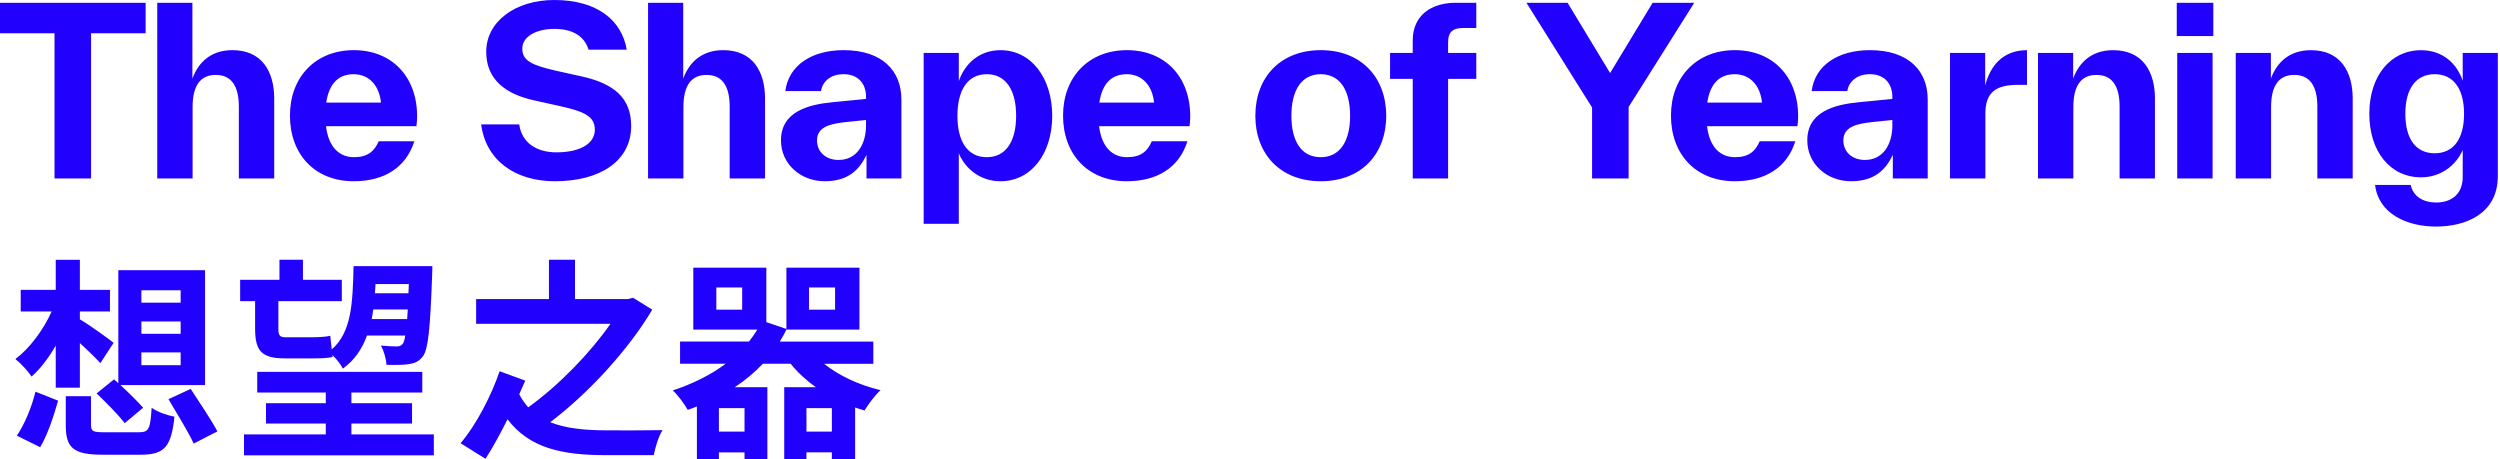
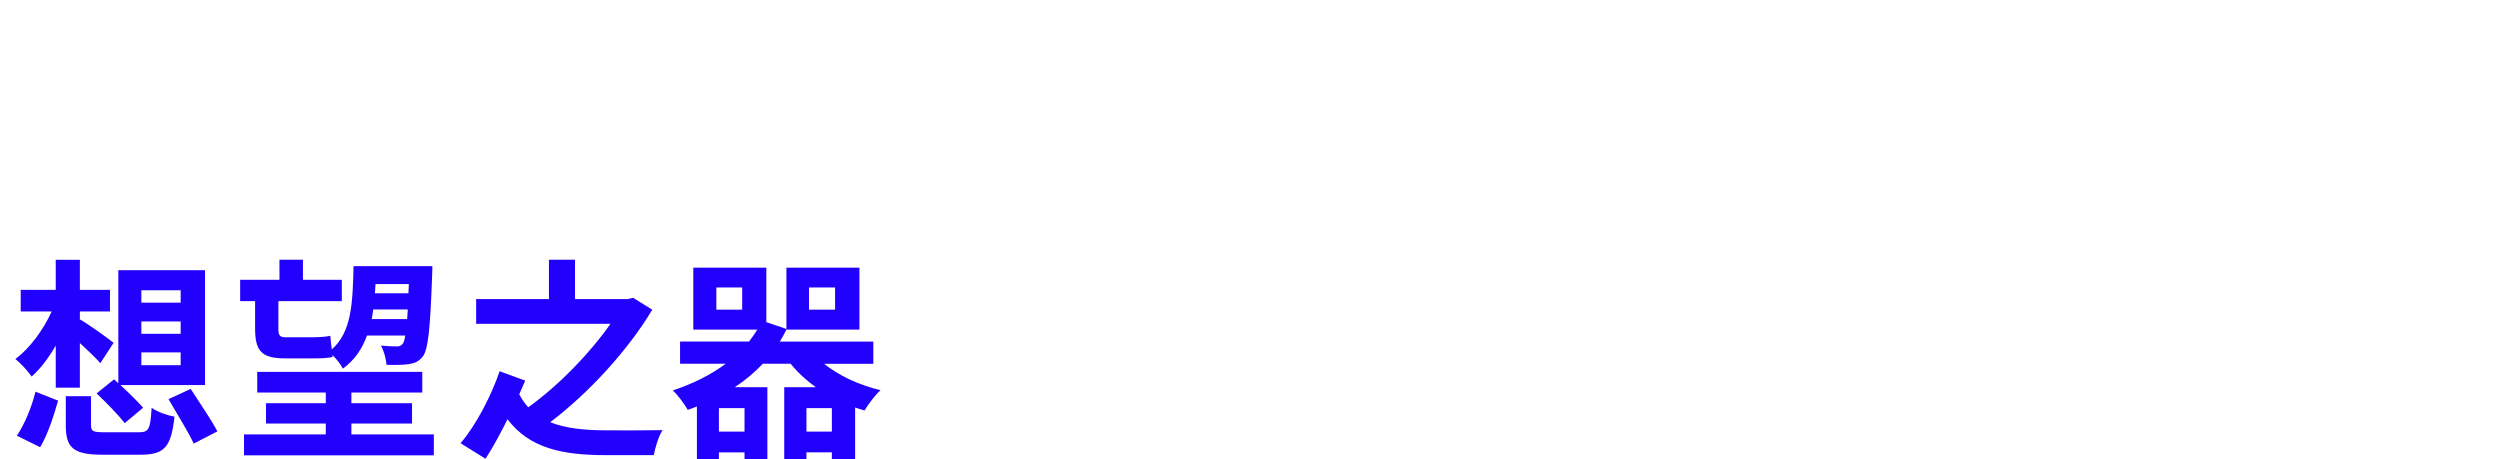
<svg xmlns="http://www.w3.org/2000/svg" width="653" height="120" viewBox="0 0 653 120" fill="none">
-   <path d="M38.038 0.723V8.692H23.787V46.61H14.244V8.692H0V0.723H38.038ZM71.622 25.843V46.616H62.387V27.839C62.387 22.16 60.211 19.568 56.347 19.568C52.483 19.568 50.306 22.166 50.306 27.959V46.616H41.072V0.723H50.253V20.526C51.76 16.421 54.961 13.099 60.7 13.099C68.368 13.099 71.629 18.597 71.629 25.836L71.622 25.843ZM108.756 32.968H85.15C85.813 38.466 88.652 41.058 92.456 41.058C96.019 41.058 97.767 39.551 98.918 36.893H108.22C106.044 43.837 100.251 47.34 92.403 47.34C82.197 47.34 75.734 40.275 75.734 30.189C75.734 20.104 82.438 13.099 92.403 13.099C102.367 13.099 108.95 20.044 108.95 30.37C108.95 31.154 108.89 32.058 108.769 32.968H108.756ZM85.203 26.807H99.514C99.032 22.16 96.253 19.381 92.389 19.381C88.525 19.381 85.987 21.677 85.203 26.807ZM125.659 32.486H135.624C136.287 37.375 140.271 39.792 145.287 39.792C151.689 39.792 155.373 37.435 155.373 33.872C155.373 30.31 152.473 29.104 146.258 27.711L139.735 26.265C132.068 24.637 126.998 20.773 126.998 13.527C126.998 5.558 134.726 0 144.751 0C156.042 0 162.384 5.311 163.71 12.978H153.745C152.54 9.175 149.278 7.547 144.751 7.547C140.224 7.547 136.421 9.476 136.421 12.677C136.421 15.878 138.898 17.023 145.234 18.477L151.756 19.923C160.388 21.791 164.862 25.602 164.862 32.908C164.862 41.962 156.893 47.34 144.939 47.34C134.492 47.34 126.884 41.842 125.679 32.486H125.659ZM199.826 25.843V46.616H190.591V27.839C190.591 22.16 188.415 19.568 184.55 19.568C180.686 19.568 178.51 22.166 178.51 27.959V46.616H169.275V0.723H178.456V20.526C179.963 16.421 183.164 13.099 188.903 13.099C196.571 13.099 199.833 18.597 199.833 25.836L199.826 25.843ZM235.446 25.963V46.616H226.332V40.455C224.457 44.38 221.503 47.34 215.403 47.34C209.302 47.34 203.991 42.993 203.991 36.652C203.991 29.165 211.117 27.29 217.579 26.687L226.211 25.843V25.3C226.211 21.979 224.276 19.381 220.352 19.381C216.729 19.381 214.8 21.497 214.432 23.787H205.13C205.974 17.084 212.014 13.099 220.345 13.099C230.551 13.099 235.44 18.597 235.44 25.963H235.446ZM226.205 32.667V31.341L220.954 31.884C217.211 32.305 213.407 32.968 213.407 36.652C213.407 39.853 215.885 41.781 219.026 41.781C223.733 41.781 226.211 37.797 226.211 32.66L226.205 32.667ZM274.837 30.25C274.837 40.094 269.406 47.34 261.309 47.34C256.24 47.34 252.188 44.259 250.44 40.033V58.45H241.259V13.829H250.44V21.195C251.887 16.909 255.57 13.106 261.309 13.106C269.399 13.106 274.837 20.412 274.837 30.256V30.25ZM265.414 30.25C265.414 23.546 262.756 19.381 257.747 19.381C252.737 19.381 250.079 23.546 250.079 30.25C250.079 36.953 252.737 41.058 257.747 41.058C262.756 41.058 265.414 36.893 265.414 30.25ZM310.691 32.968H287.085C287.748 38.466 290.588 41.058 294.391 41.058C297.954 41.058 299.702 39.551 300.854 36.893H310.156C307.979 43.837 302.187 47.34 294.338 47.34C284.132 47.34 277.67 40.275 277.67 30.189C277.67 20.104 284.373 13.099 294.338 13.099C304.303 13.099 310.886 20.044 310.886 30.37C310.886 31.154 310.825 32.058 310.705 32.968H310.691ZM287.139 26.807H301.45C300.968 22.16 298.189 19.381 294.324 19.381C290.46 19.381 287.922 21.677 287.139 26.807ZM327.896 30.25C327.896 20.164 334.479 13.099 344.986 13.099C355.493 13.099 362.076 20.164 362.076 30.25C362.076 40.335 355.493 47.34 344.986 47.34C334.479 47.34 327.896 40.275 327.896 30.25ZM352.647 30.25C352.647 23.546 349.988 19.381 344.979 19.381C339.97 19.381 337.311 23.546 337.311 30.25C337.311 36.953 339.97 41.058 344.979 41.058C349.988 41.058 352.647 36.893 352.647 30.25ZM382.347 7.306C379.628 7.306 378.242 8.15 378.242 11.11V13.829H385.609V20.593H378.242V46.616H369.007V20.593H363.087V13.829H369.007V10.568C369.007 3.985 373.836 0.723 380.298 0.723H385.609V7.306H382.347ZM442.545 0.723L425.394 27.953V46.61H415.851V28.073L398.701 0.723H409.449L420.559 19.079L431.669 0.723H442.538H442.545ZM469.479 32.968H445.873C446.536 38.466 449.376 41.058 453.179 41.058C456.742 41.058 458.49 39.551 459.642 36.893H468.944C466.767 43.837 460.974 47.34 453.126 47.34C442.92 47.34 436.457 40.275 436.457 30.189C436.457 20.104 443.161 13.099 453.126 13.099C463.091 13.099 469.674 20.044 469.674 30.37C469.674 31.154 469.613 32.058 469.493 32.968H469.479ZM445.933 26.807H460.244C459.762 22.16 456.983 19.381 453.119 19.381C449.255 19.381 446.717 21.677 445.933 26.807ZM503.519 25.963V46.616H494.405V40.455C492.53 44.38 489.576 47.34 483.476 47.34C477.375 47.34 472.064 42.993 472.064 36.652C472.064 29.165 479.19 27.29 485.652 26.687L494.284 25.843V25.3C494.284 21.979 492.349 19.381 488.425 19.381C484.802 19.381 482.873 21.497 482.505 23.787H473.203C474.047 17.084 480.087 13.099 488.418 13.099C498.624 13.099 503.513 18.597 503.513 25.963H503.519ZM494.284 32.667V31.341L489.034 31.884C485.291 32.305 481.487 32.968 481.487 36.652C481.487 39.853 483.965 41.781 487.105 41.781C491.813 41.781 494.291 37.797 494.291 32.66L494.284 32.667ZM518.52 22.401C519.786 17.271 523.107 13.106 529.449 13.106V22.16H527.092C521.353 22.16 518.58 24.095 518.58 29.647V46.616H509.345V13.829H518.527V22.401H518.52ZM562.873 25.843V46.616H553.638V27.839C553.638 22.16 551.462 19.568 547.598 19.568C543.734 19.568 541.557 22.166 541.557 27.959V46.616H532.322V13.829H541.503V20.532C543.01 16.427 546.211 13.106 551.951 13.106C559.618 13.106 562.88 18.604 562.88 25.843H562.873ZM568.572 9.422V0.723H578.115V9.416H568.572V9.422ZM568.693 46.616V13.829H577.927V46.616H568.693ZM614.525 25.843V46.616H605.291V27.839C605.291 22.16 603.114 19.568 599.25 19.568C595.386 19.568 593.209 22.166 593.209 27.959V46.616H583.975V13.829H593.156V20.532C594.663 16.427 597.864 13.106 603.603 13.106C611.271 13.106 614.532 18.604 614.532 25.843H614.525ZM643.248 13.829H652.429V46.014C652.429 55.918 643.918 59.18 636.31 59.18C628.703 59.18 621.276 55.858 620.372 48.311H629.674C630.337 51.391 633.055 52.898 636.317 52.898C640.241 52.898 643.261 50.782 643.261 46.194V39.19C641.453 43.295 637.462 46.315 632.393 46.315C624.303 46.315 618.865 39.551 618.865 29.714C618.865 19.876 624.363 13.112 632.393 13.112C638.192 13.112 641.815 16.796 643.261 21.081V13.836L643.248 13.829ZM643.61 29.707C643.61 23.245 640.891 19.381 635.942 19.381C630.993 19.381 628.274 23.245 628.274 29.707C628.274 36.169 630.933 40.033 635.942 40.033C640.951 40.033 643.61 36.169 643.61 29.707Z" fill="#2200FE" />
  <path d="M14.559 90.266C12.664 93.554 10.541 96.347 8.257 98.356C7.306 96.903 5.357 94.84 4.018 93.782C7.701 91.05 11.324 86.195 13.501 81.346H5.411V75.714H14.559V67.852H20.86V75.714H28.723V81.346H20.86V83.409C23.091 84.688 28.388 88.485 29.674 89.543L26.218 94.84C24.932 93.447 22.87 91.438 20.86 89.597V101.256H14.559V90.266ZM4.406 113.799C6.416 110.839 8.311 106.272 9.262 102.307L15.175 104.651C14.057 108.609 12.443 113.578 10.487 116.812L4.406 113.799ZM36.257 112.908C38.882 112.908 39.27 112.125 39.605 106.493C40.944 107.551 43.73 108.502 45.572 108.836C44.735 116.812 42.893 118.768 36.759 118.768H26.72C19.133 118.768 17.184 116.926 17.184 111.127V103.486H23.767V111.013C23.767 112.687 24.323 112.908 27.336 112.908H36.263H36.257ZM29.787 99.079L30.906 100.084V70.578H53.554V100.586H31.468C33.645 102.595 36.042 104.939 37.382 106.499L32.587 110.517C31.026 108.508 27.731 105.106 25.227 102.762L29.801 99.079H29.787ZM36.926 79.049H47.186V75.814H36.926V79.049ZM36.926 87.192H47.186V83.958H36.926V87.192ZM36.926 95.396H47.186V92.047H36.926V95.396ZM49.811 101.584C52.041 105.039 55.275 109.781 56.782 112.68L50.594 115.861C49.255 112.901 46.188 107.999 44.011 104.263L49.811 101.584ZM66.633 78.661H62.729V73.082H72.995V67.839H79.129V73.082H89.282V78.661H72.714V85.913C72.714 87.474 73.049 88.09 74.442 88.09H81.748C83.141 88.09 85.264 87.976 86.268 87.701C86.382 88.706 86.489 90.045 86.657 91.271C91.786 86.75 92.121 79.504 92.349 69.519H112.928C112.928 69.519 112.928 71.194 112.875 71.863C112.372 86.034 111.817 91.271 110.477 93.059C109.419 94.452 108.247 94.9 106.74 95.121C105.401 95.342 103.225 95.342 100.941 95.289C100.887 93.836 100.271 91.606 99.488 90.266C101.269 90.434 102.776 90.487 103.613 90.487C104.283 90.487 104.785 90.32 105.173 89.817C105.455 89.483 105.676 88.813 105.843 87.641H95.858C94.579 91.157 92.624 94.057 89.556 96.287C89.054 95.228 87.882 93.775 86.824 92.717L86.878 93.219C85.82 93.554 83.757 93.608 81.915 93.608H74.388C68.254 93.608 66.633 91.599 66.633 85.799V78.661ZM113.317 113.464V118.929H63.733V113.464H85.096V110.618H69.479V105.321H85.096V102.535H67.189V97.124H110.303V102.535H91.786V105.321H107.624V110.618H91.786V113.464H113.317ZM106.345 83.348C106.399 82.565 106.459 81.728 106.513 80.837H97.479C97.365 81.674 97.258 82.511 97.09 83.348H106.352H106.345ZM98.088 74.201C98.034 75.038 97.974 75.821 97.921 76.598H106.68L106.794 74.201H98.095H98.088ZM170.373 80.891C164.125 91.378 153.805 102.642 143.713 110.283C147.899 111.957 153.029 112.406 158.661 112.406C161.226 112.459 169.757 112.406 173.052 112.352C172.048 113.859 171.097 117.04 170.768 118.882H158.219C146.894 118.882 138.309 117.094 132.563 109.513C130.835 112.968 128.88 116.652 126.817 119.833L120.295 115.761C124.366 111.073 128.438 103.097 130.501 96.963L137.191 99.421C136.742 100.479 136.24 101.651 135.63 102.99C136.3 104.269 137.084 105.388 137.974 106.392C146.064 100.593 154.261 92.061 159.451 84.581H124.366V78.112H143.385V67.845H150.189V78.112H164.025L165.364 77.777L170.387 80.897L170.373 80.891ZM215.222 95.001C219.126 98.121 224.37 100.579 230.002 101.919C228.548 103.204 226.767 105.655 225.816 107.216C224.979 106.995 224.142 106.714 223.358 106.432V119.933H217.278V118.152H210.641V119.993H204.842V101.142H213.099C210.588 99.354 208.358 97.291 206.516 95.007H199.263C197.087 97.291 194.636 99.36 191.904 101.142H200.435V119.94H194.468V118.158H187.778V120H182.032V106.164C181.249 106.499 180.472 106.781 179.635 107.055C178.852 105.662 177.017 103.097 175.731 101.979C180.974 100.251 185.662 97.907 189.566 95.007H177.633V89.208H195.647C196.431 88.204 197.154 87.145 197.824 86.087H181.088V69.915H200.167V84.139L205.411 85.927V69.921H224.484V86.094H205.411V86.04C204.909 87.159 204.293 88.217 203.683 89.222H228.113V95.021H215.229L215.222 95.001ZM193.859 75.091H187.109V80.891H193.859V75.091ZM194.468 106.606H187.778V112.741H194.468V106.606ZM217.284 112.741V106.606H210.648V112.741H217.284ZM211.318 80.891H218.122V75.091H211.318V80.891Z" fill="#2200FE" />
</svg>